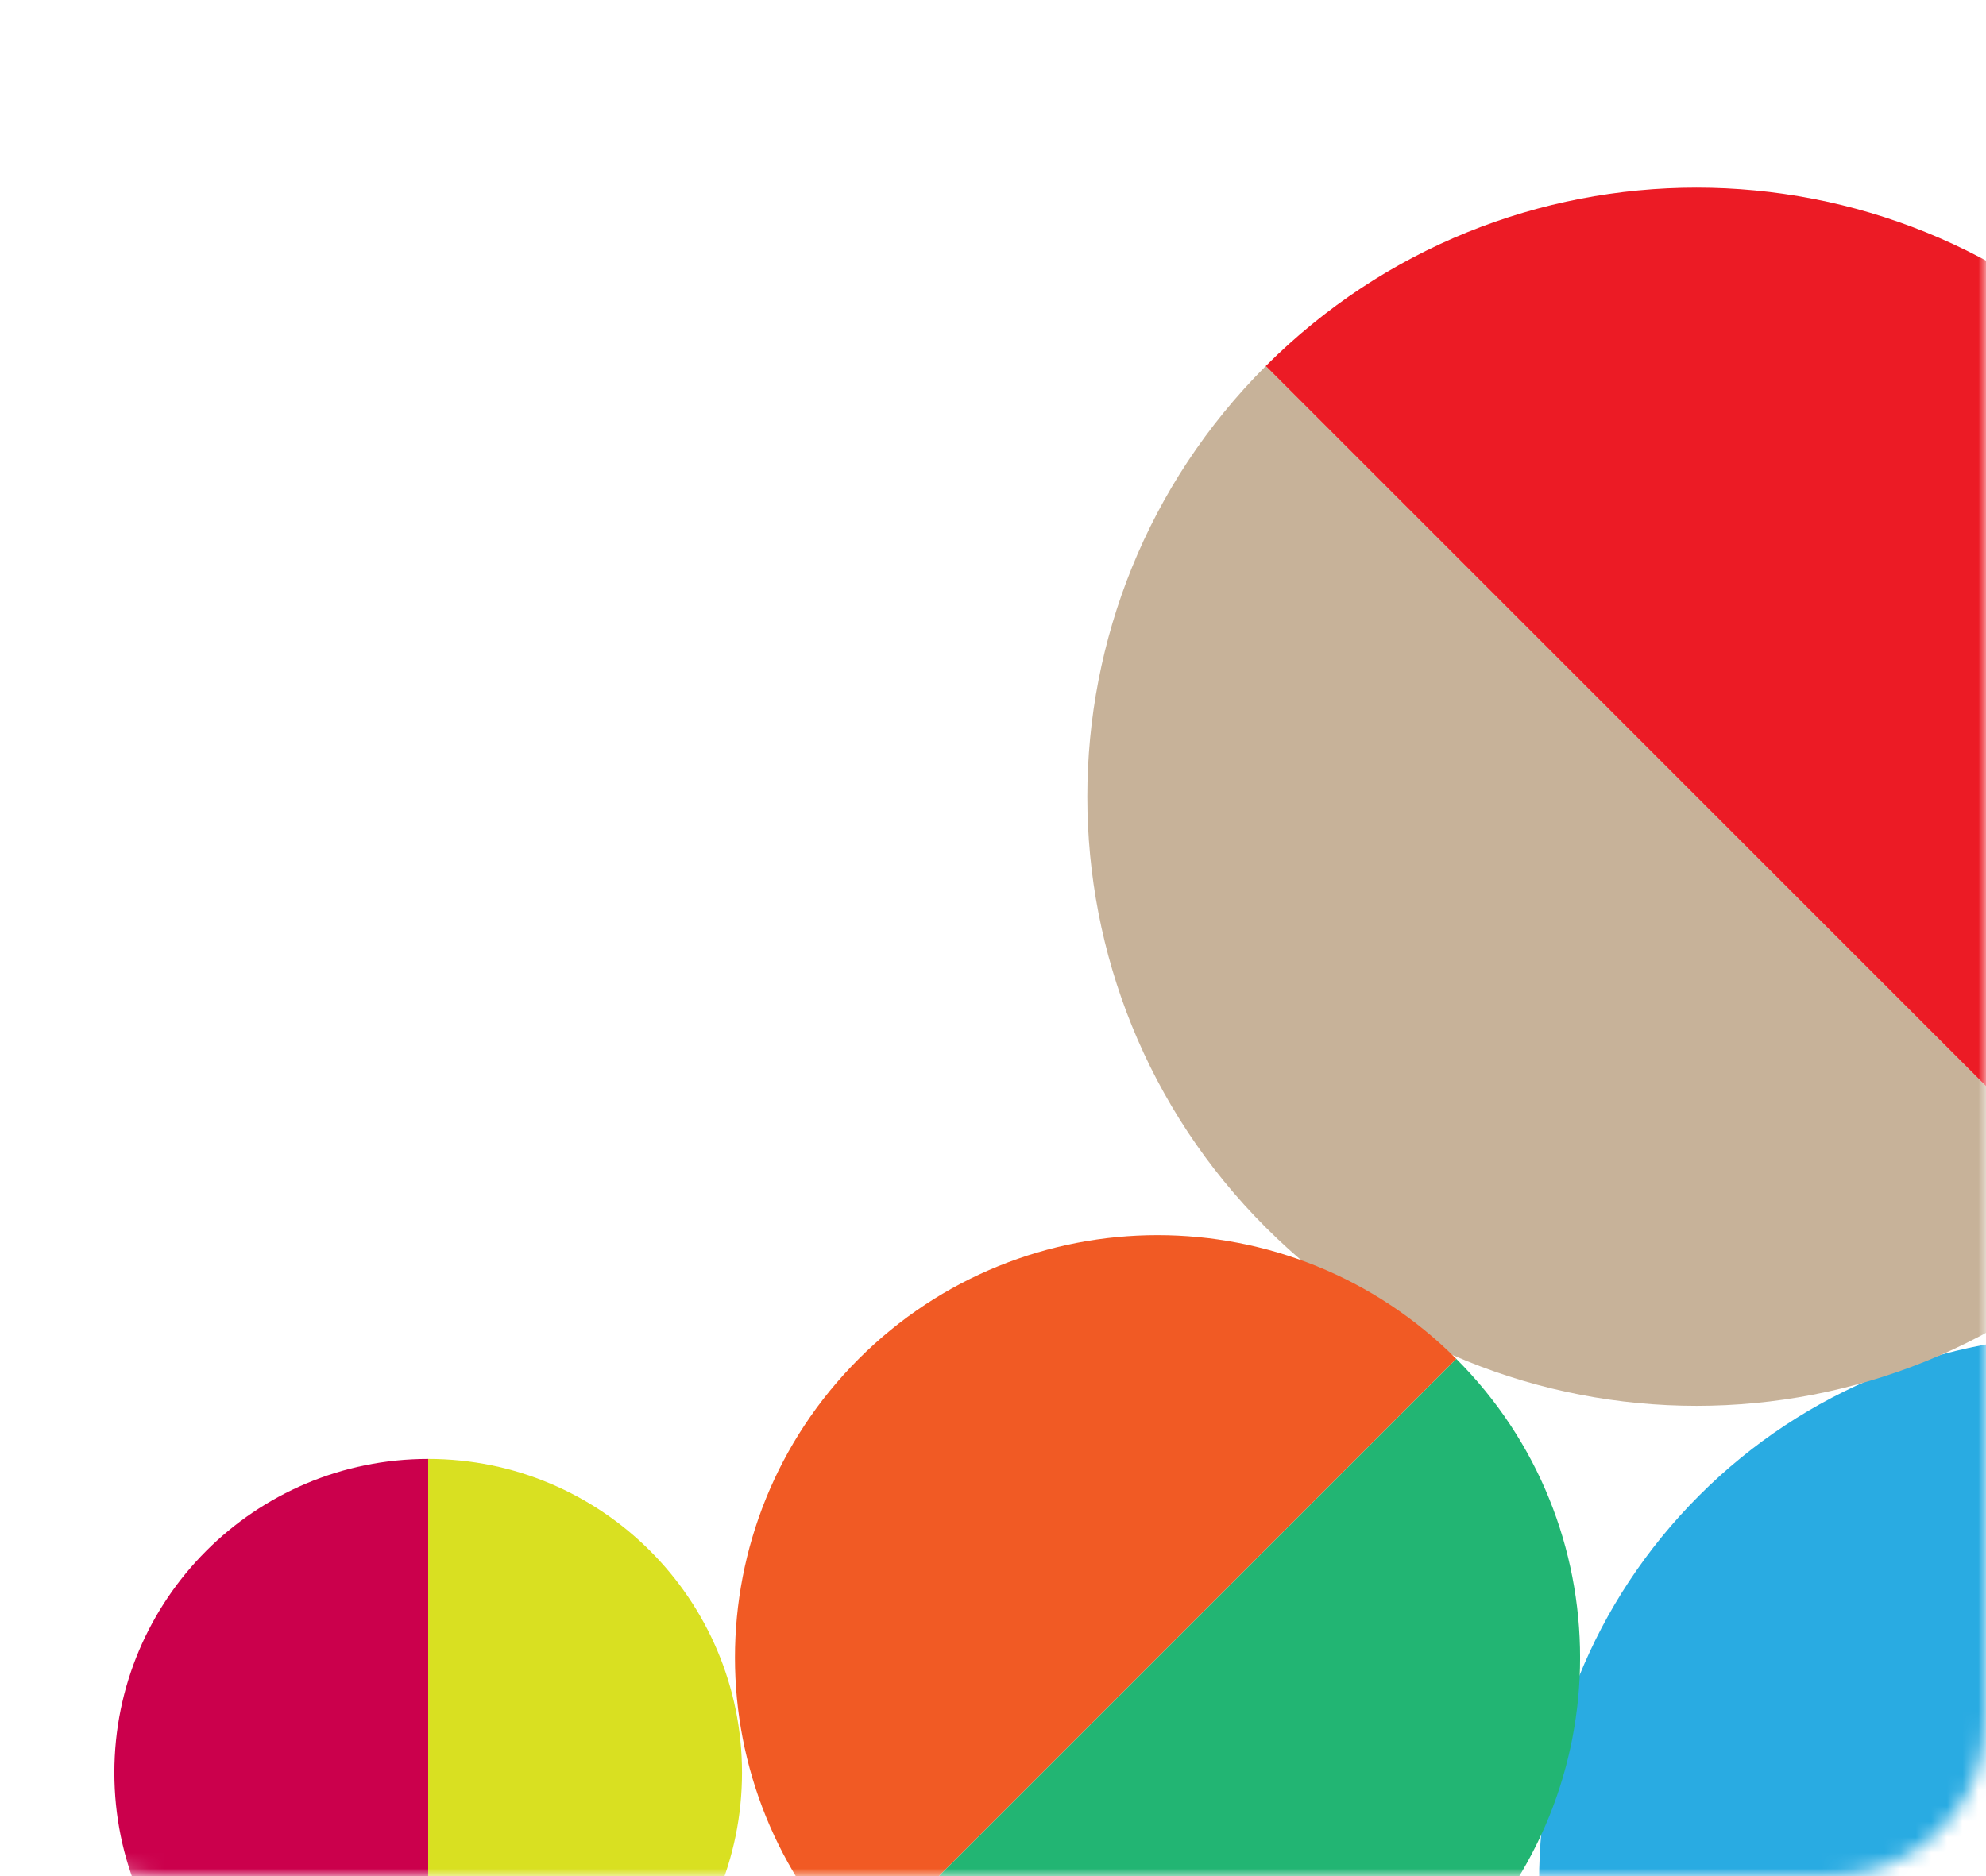
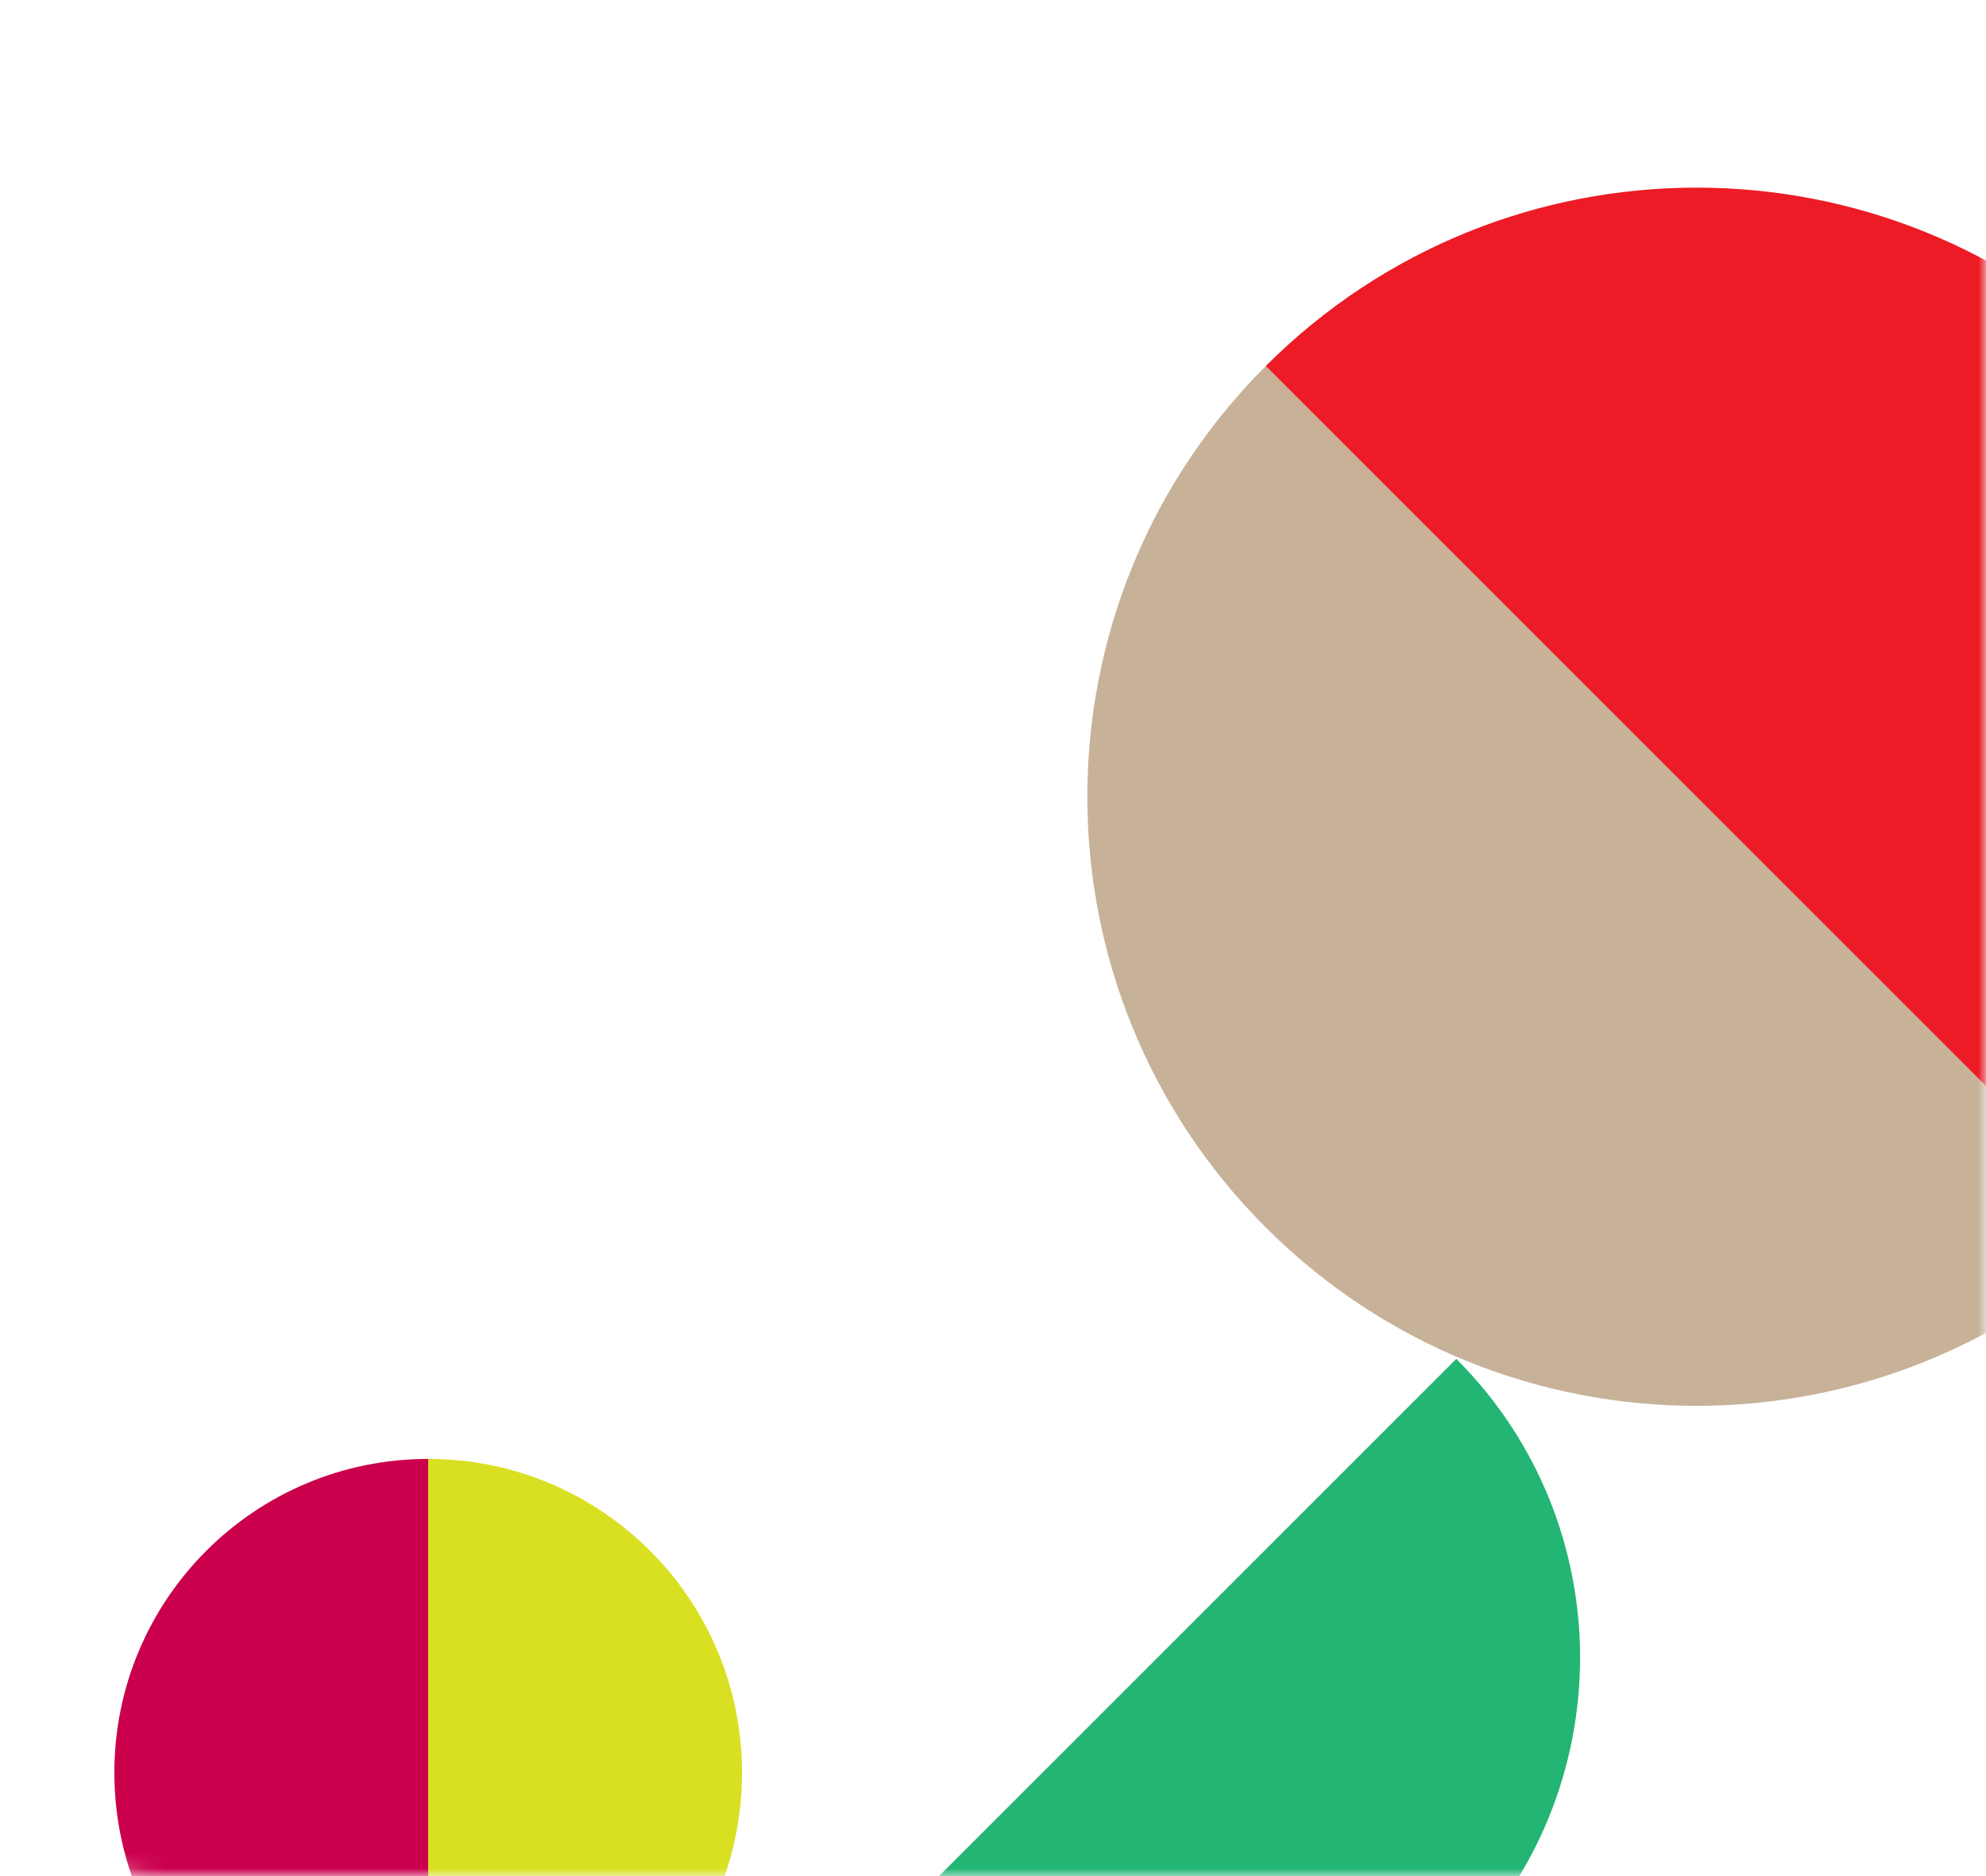
<svg xmlns="http://www.w3.org/2000/svg" width="127" height="120" viewBox="0 0 127 120" fill="none">
  <mask id="mask0_2438_495" style="mask-type:alpha" maskUnits="userSpaceOnUse" x="0" y="0" width="127" height="120">
    <path d="M0 10C0 4.477 4.477 0 10 0H117C122.523 0 127 4.477 127 10V110C127 115.523 122.523 120 117 120H10C4.477 120 0 115.523 0 110V10Z" fill="#F3EEE9" />
  </mask>
  <g mask="url(#mask0_2438_495)">
-     <path d="M108.664 145.107C122.322 158.765 144.466 158.765 158.124 145.107C171.782 131.449 171.782 109.305 158.124 95.647L108.664 145.107Z" fill="#0071BC" />
-     <path d="M158.124 95.647C144.466 81.99 122.322 81.99 108.664 95.647C95.006 109.305 95.006 131.449 108.664 145.107L158.124 95.647Z" fill="#29ABE2" />
    <path d="M80.943 23.411C65.728 38.626 65.728 63.293 80.943 78.508C96.157 93.722 120.825 93.722 136.039 78.508L80.943 23.411Z" fill="#C7B299" />
    <path d="M136.04 78.508C151.254 63.293 151.254 38.626 136.04 23.411C120.825 8.197 96.157 8.197 80.943 23.411L136.04 78.508Z" fill="#EC1B25" />
-     <path d="M93.128 86.914C82.576 76.362 65.467 76.362 54.914 86.914C44.362 97.467 44.362 114.575 54.914 125.128L93.128 86.914Z" fill="#F15A24" />
    <path d="M54.914 125.128C65.467 135.681 82.576 135.681 93.128 125.128C103.681 114.576 103.681 97.467 93.128 86.914L54.914 125.128Z" fill="#22B573" />
    <path d="M27.381 93.313C16.298 93.313 7.313 102.298 7.313 113.381C7.313 124.465 16.298 133.45 27.381 133.45L27.381 93.313Z" fill="#CB004C" />
    <path d="M27.381 133.45C38.465 133.45 47.45 124.465 47.45 113.381C47.45 102.298 38.465 93.313 27.381 93.313L27.381 133.45Z" fill="#D9E021" />
  </g>
</svg>